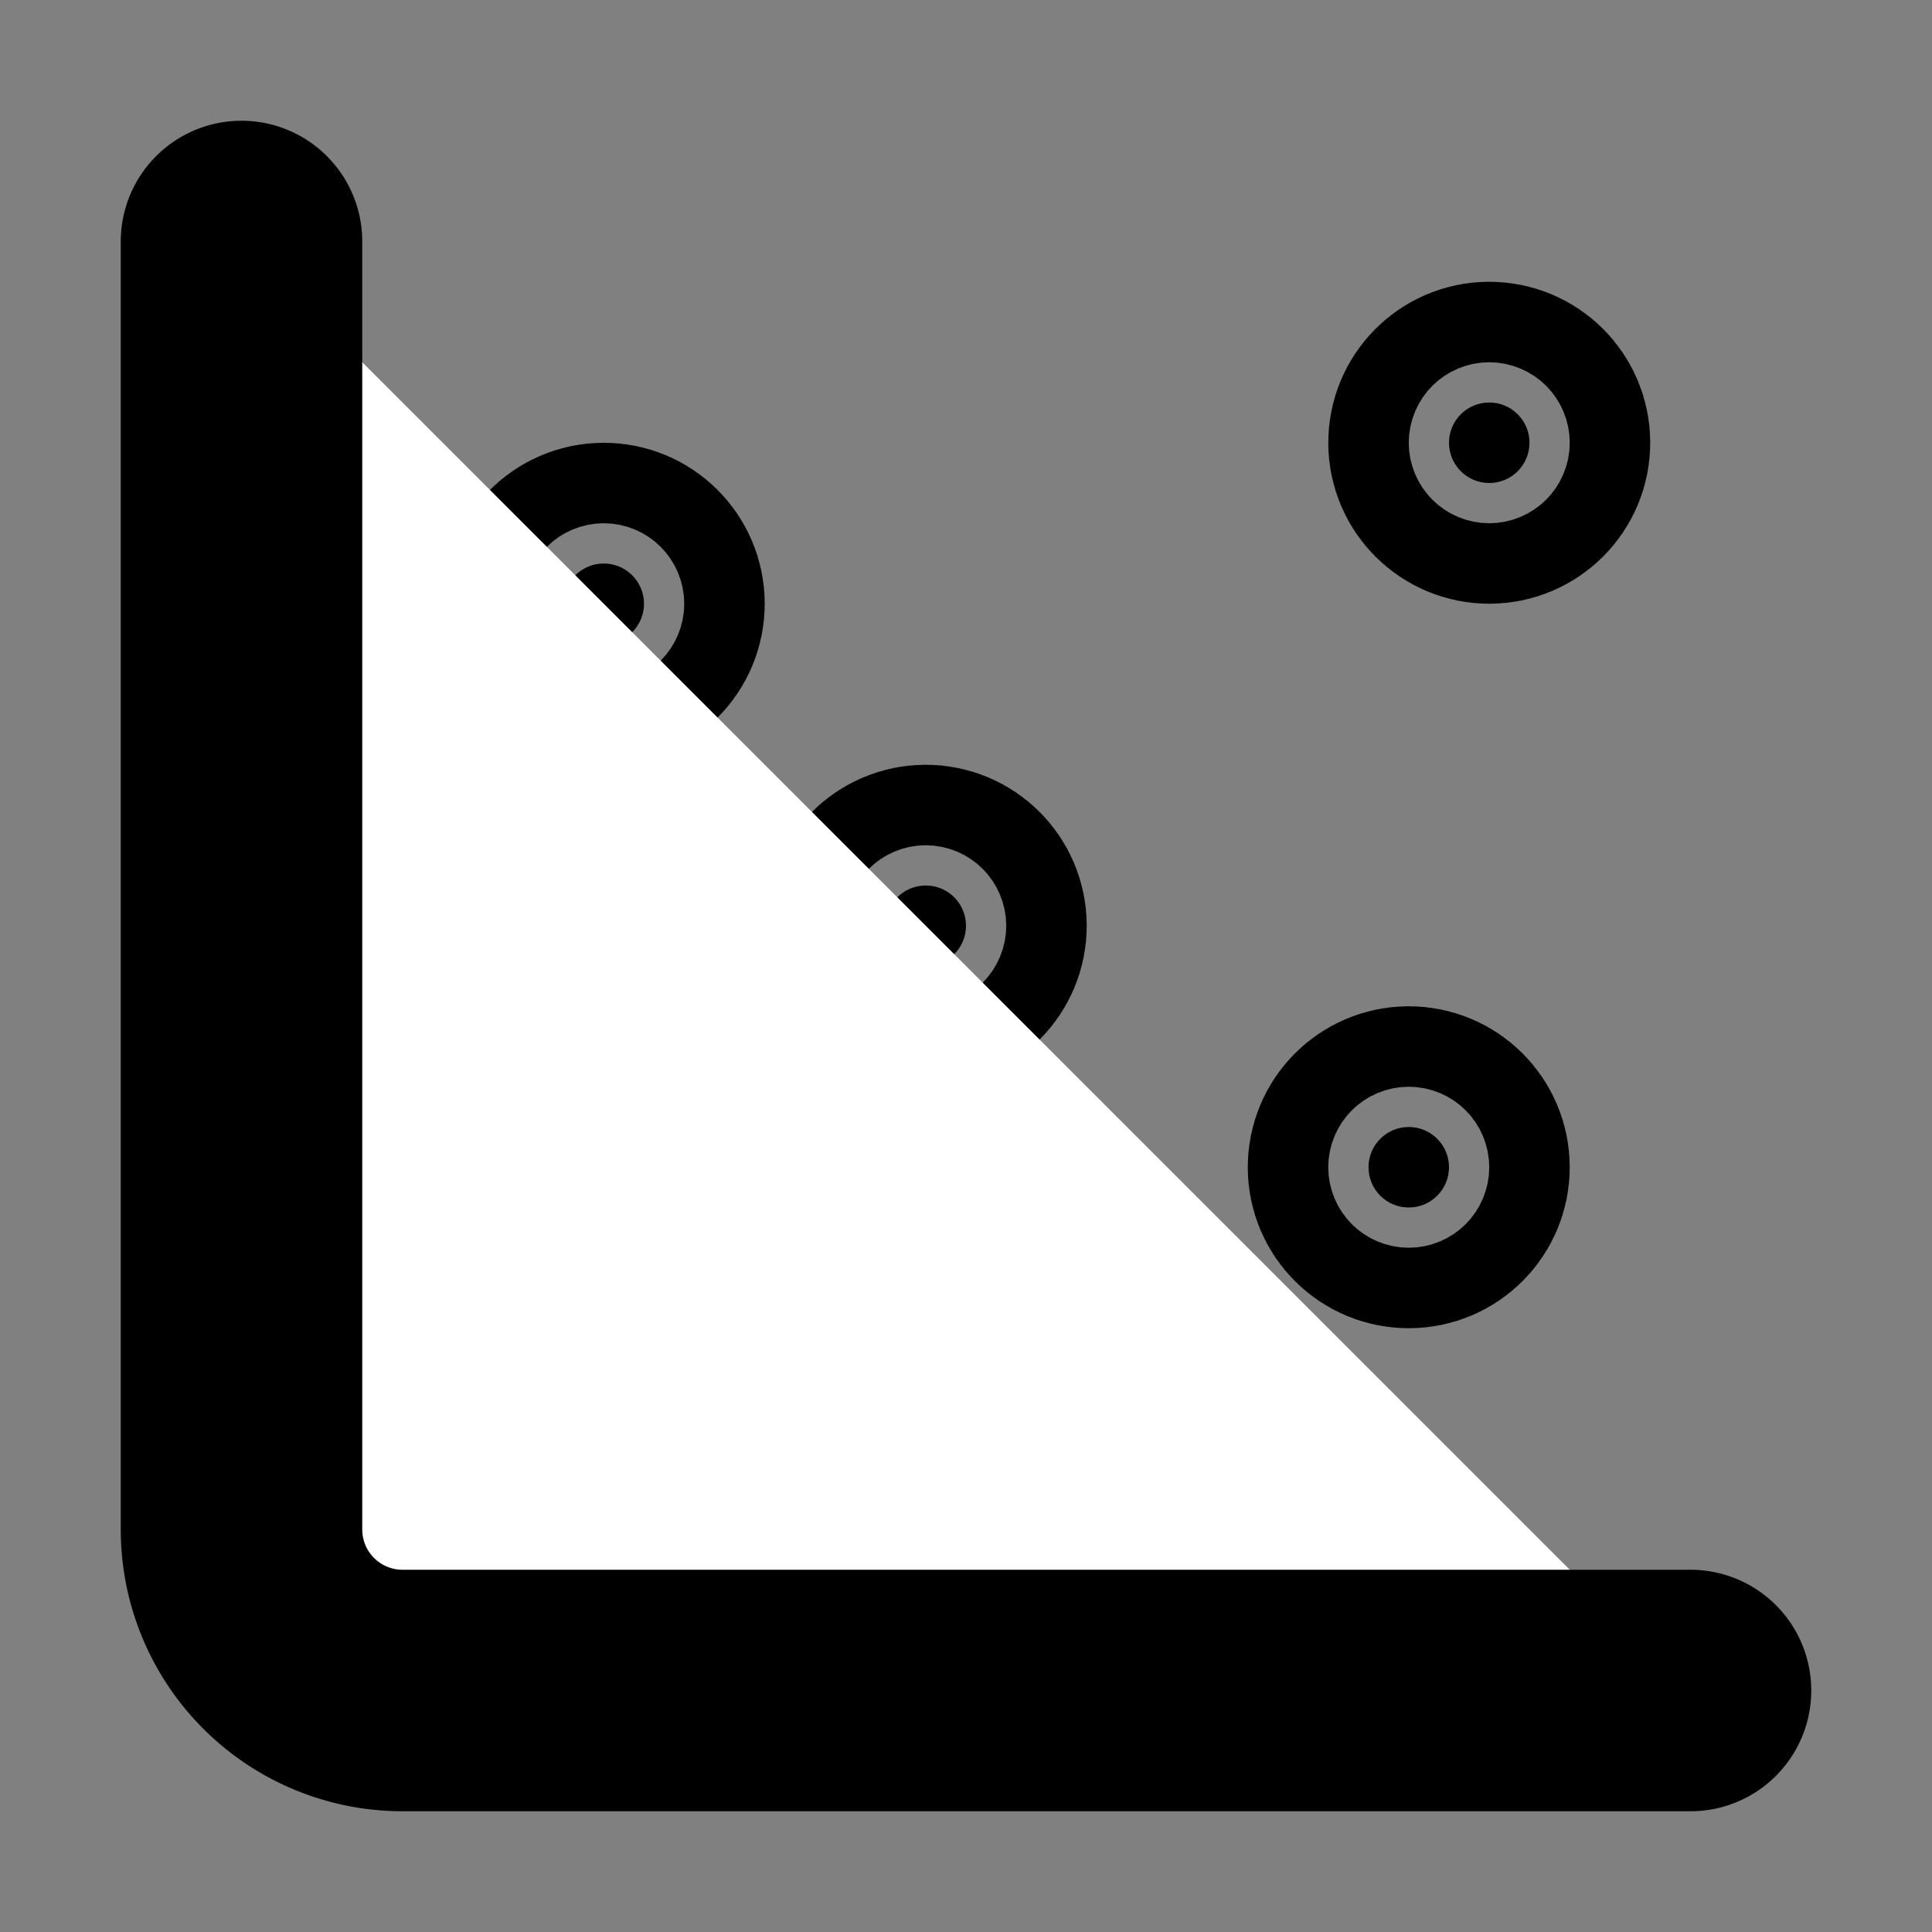
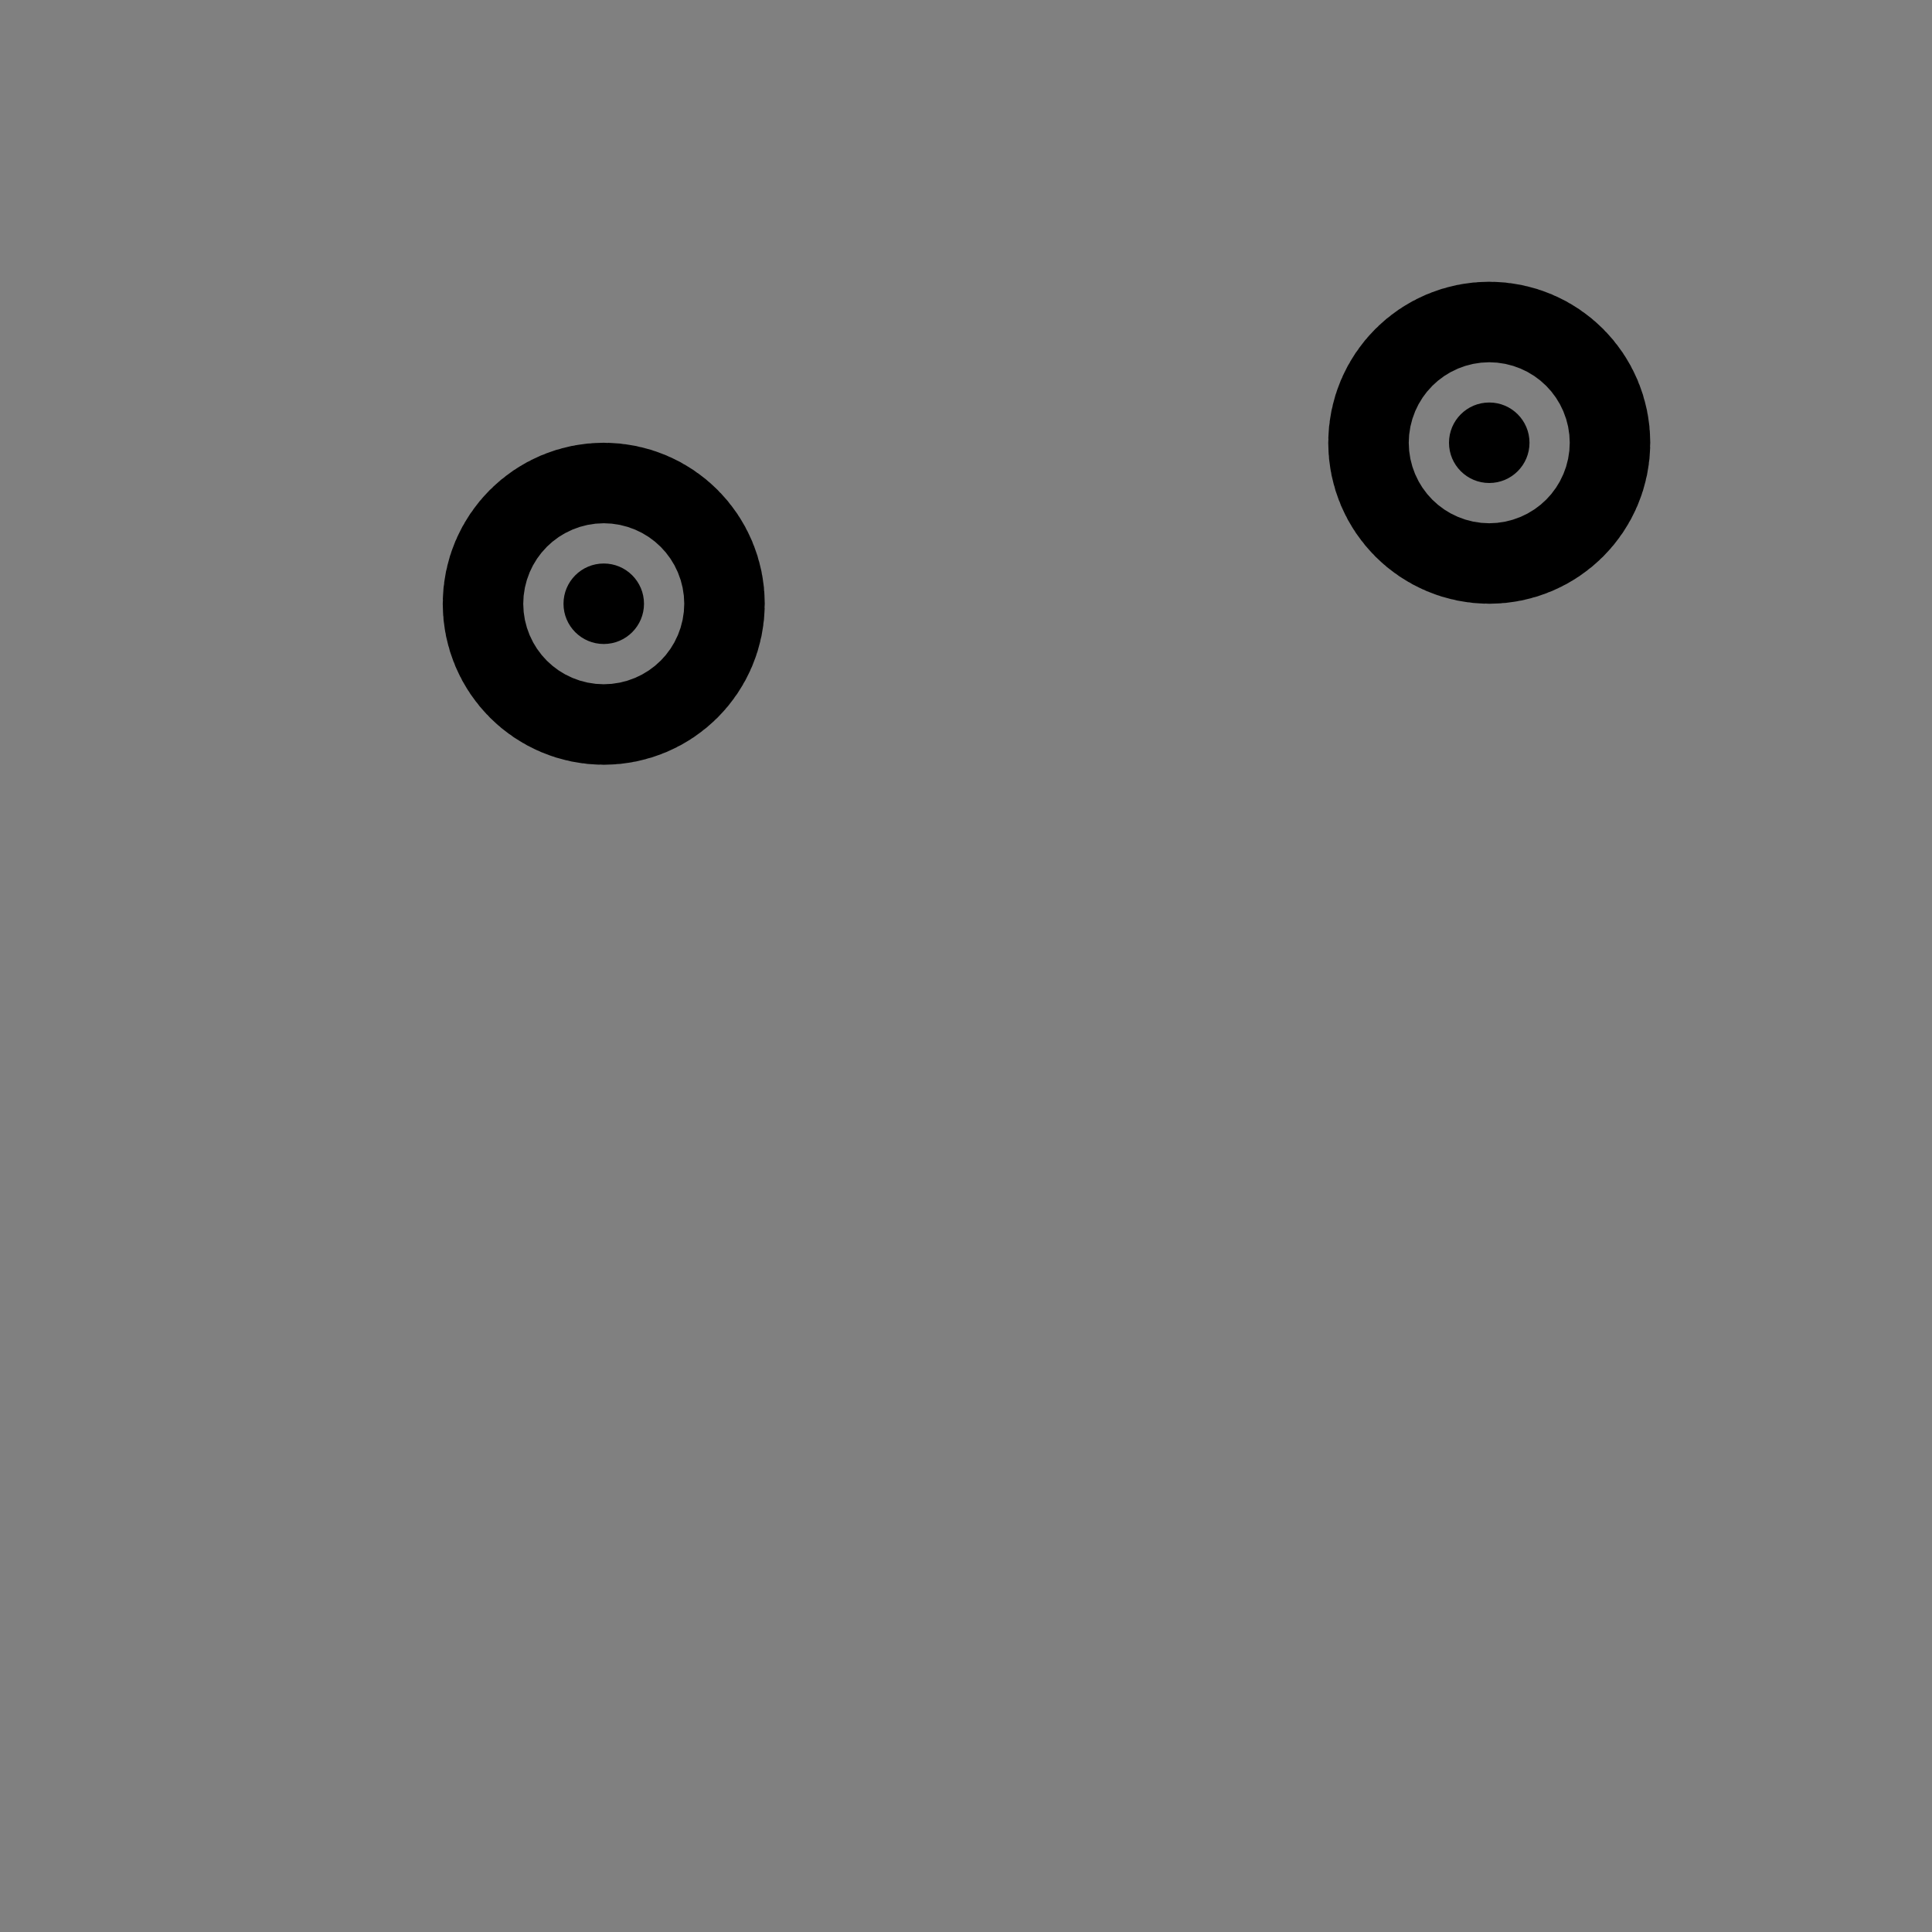
<svg xmlns="http://www.w3.org/2000/svg" width="24" height="24" viewBox="0 0 24 24" fill="#fff" stroke="currentColor" stroke-width="3" stroke-linecap="round" stroke-linejoin="round" class="lucide lucide-icon">
  <rect x="0" y="0" width="24" height="24" fill="#808080" stroke="none" />
  <style>
        @media screen and (prefers-color-scheme: light) {
          svg { fill: transparent !important; }
        }
        @media screen and (prefers-color-scheme: dark) {
          svg { stroke: #fff; fill: transparent !important; }
        }
      </style>
  <circle cx="7.5" cy="7.5" r=".5" fill="currentColor" />
  <circle cx="18.5" cy="5.5" r=".5" fill="currentColor" />
-   <circle cx="11.5" cy="11.5" r=".5" fill="currentColor" />
-   <circle cx="7.5" cy="16.5" r=".5" fill="currentColor" />
-   <circle cx="17.5" cy="14.5" r=".5" fill="currentColor" />
-   <path d="M3 3v16a2 2 0 0 0 2 2h16" />
</svg>